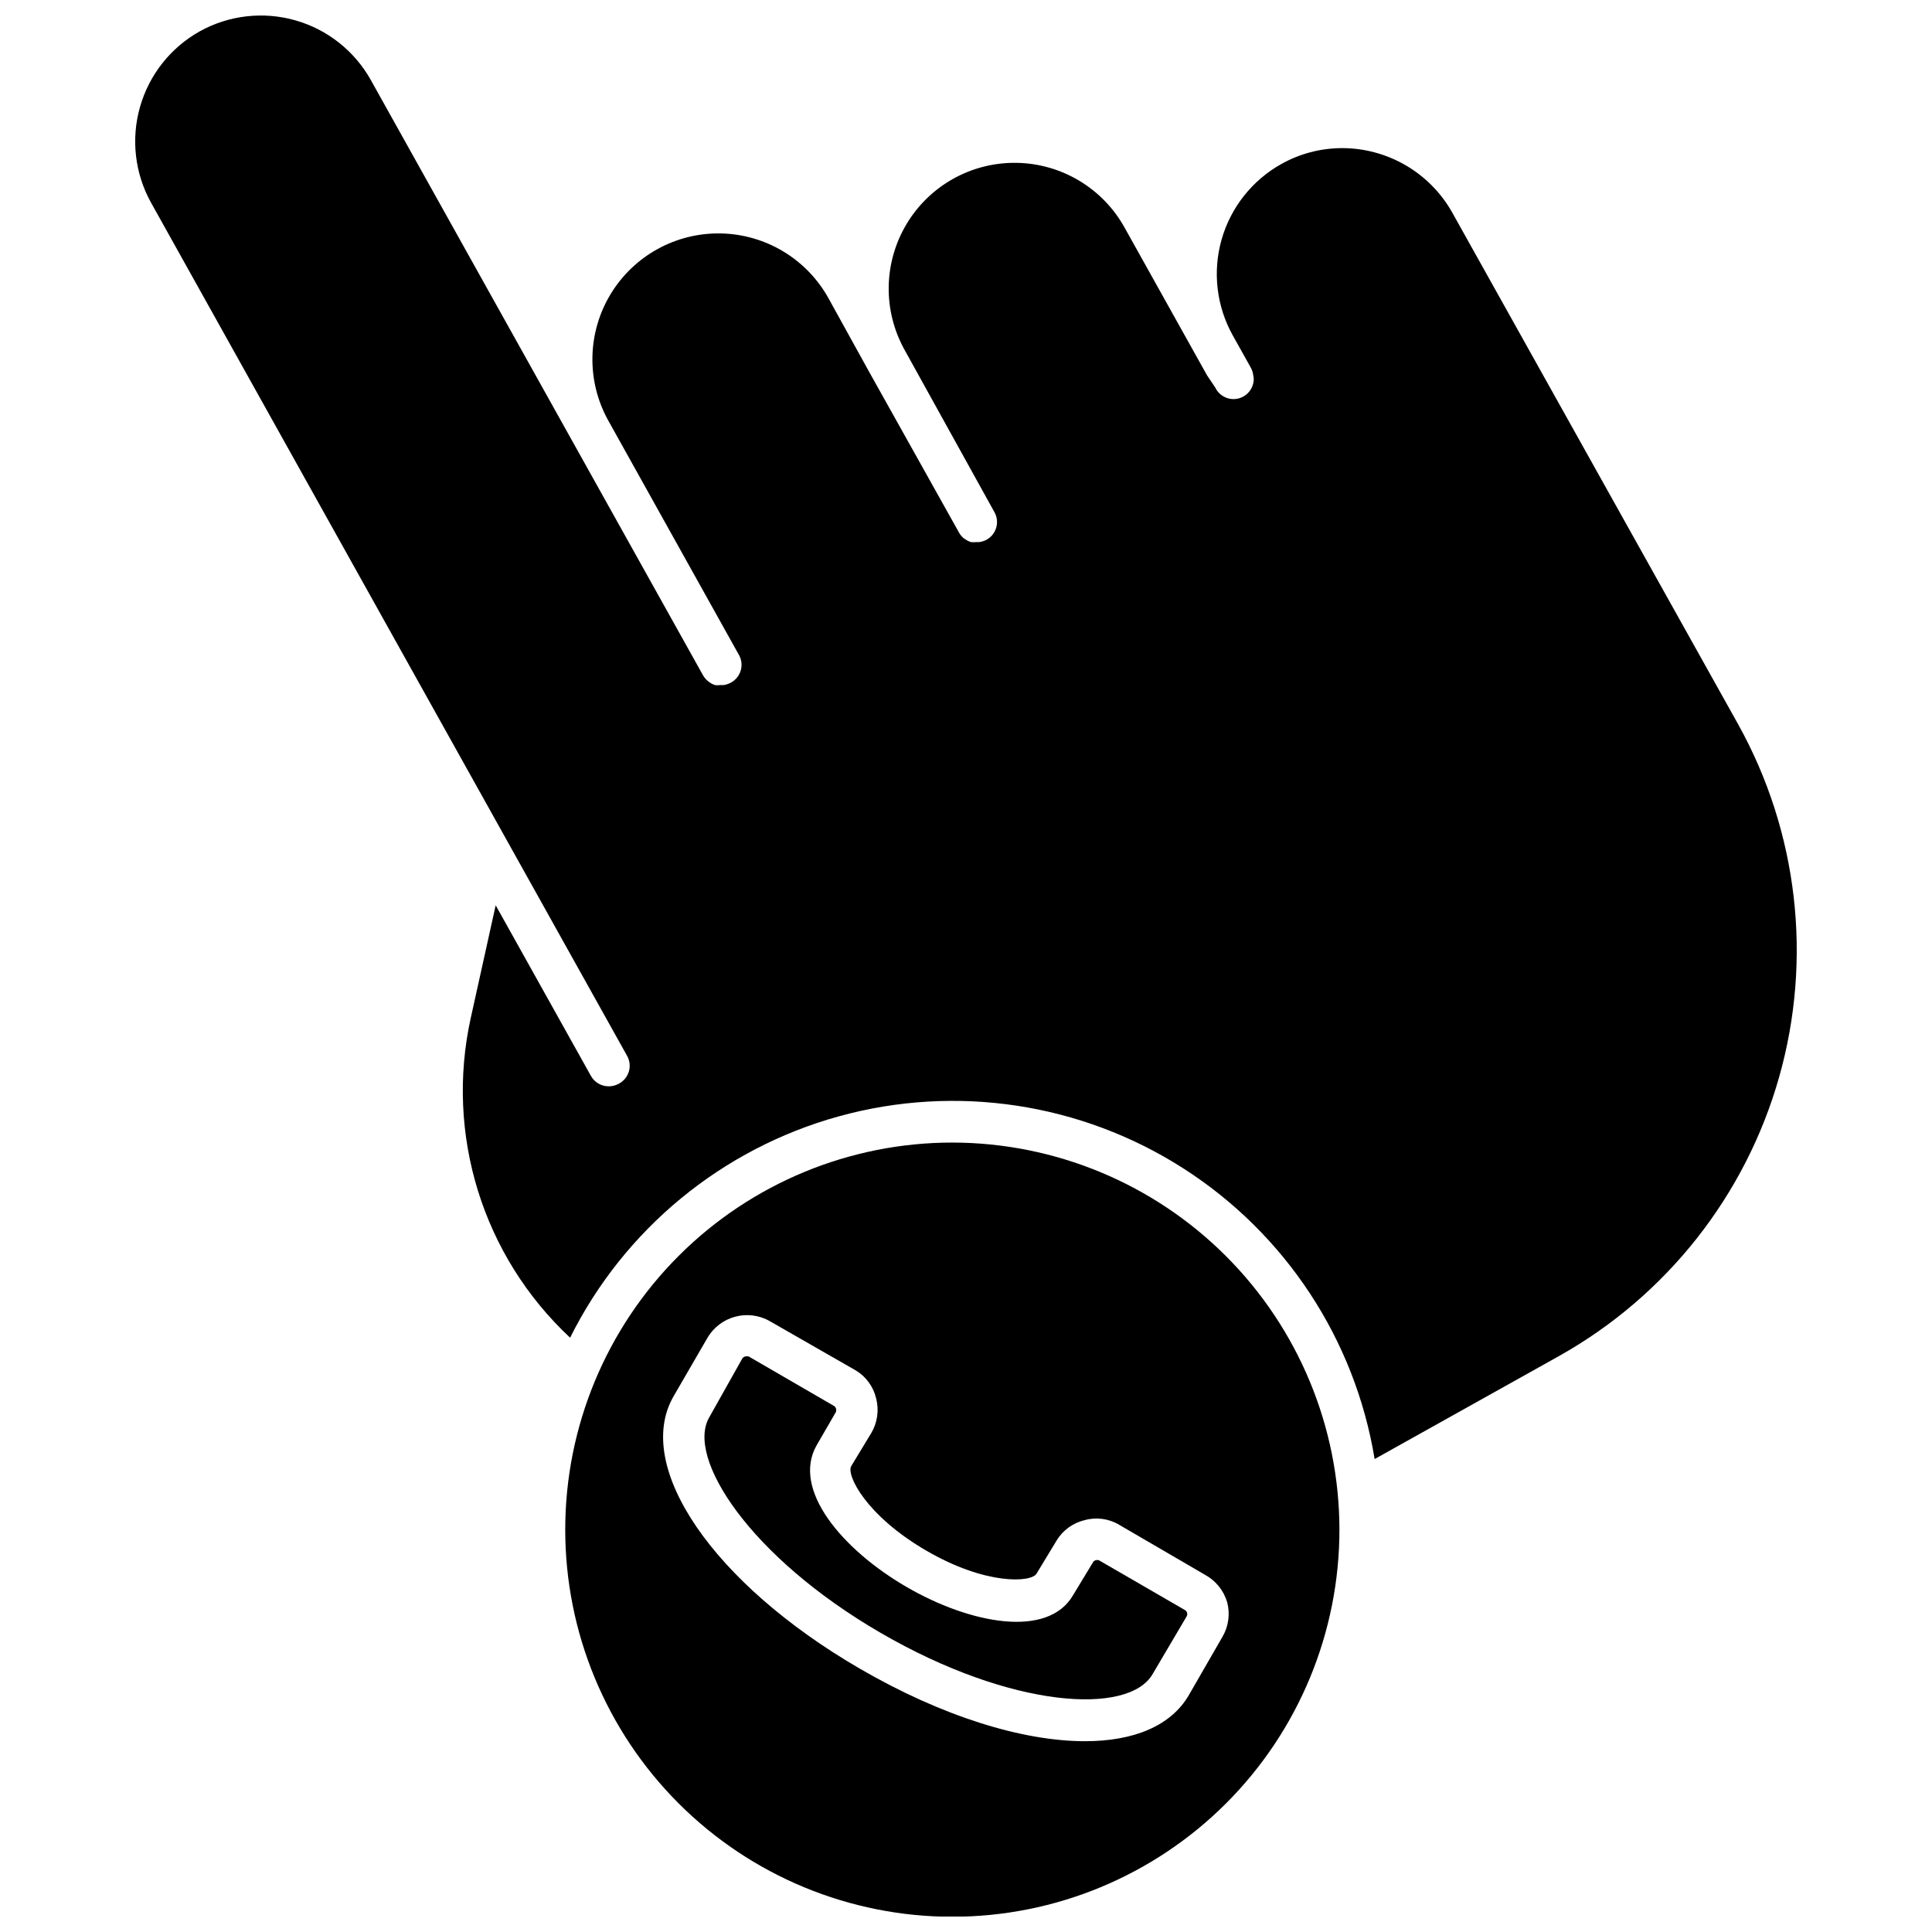
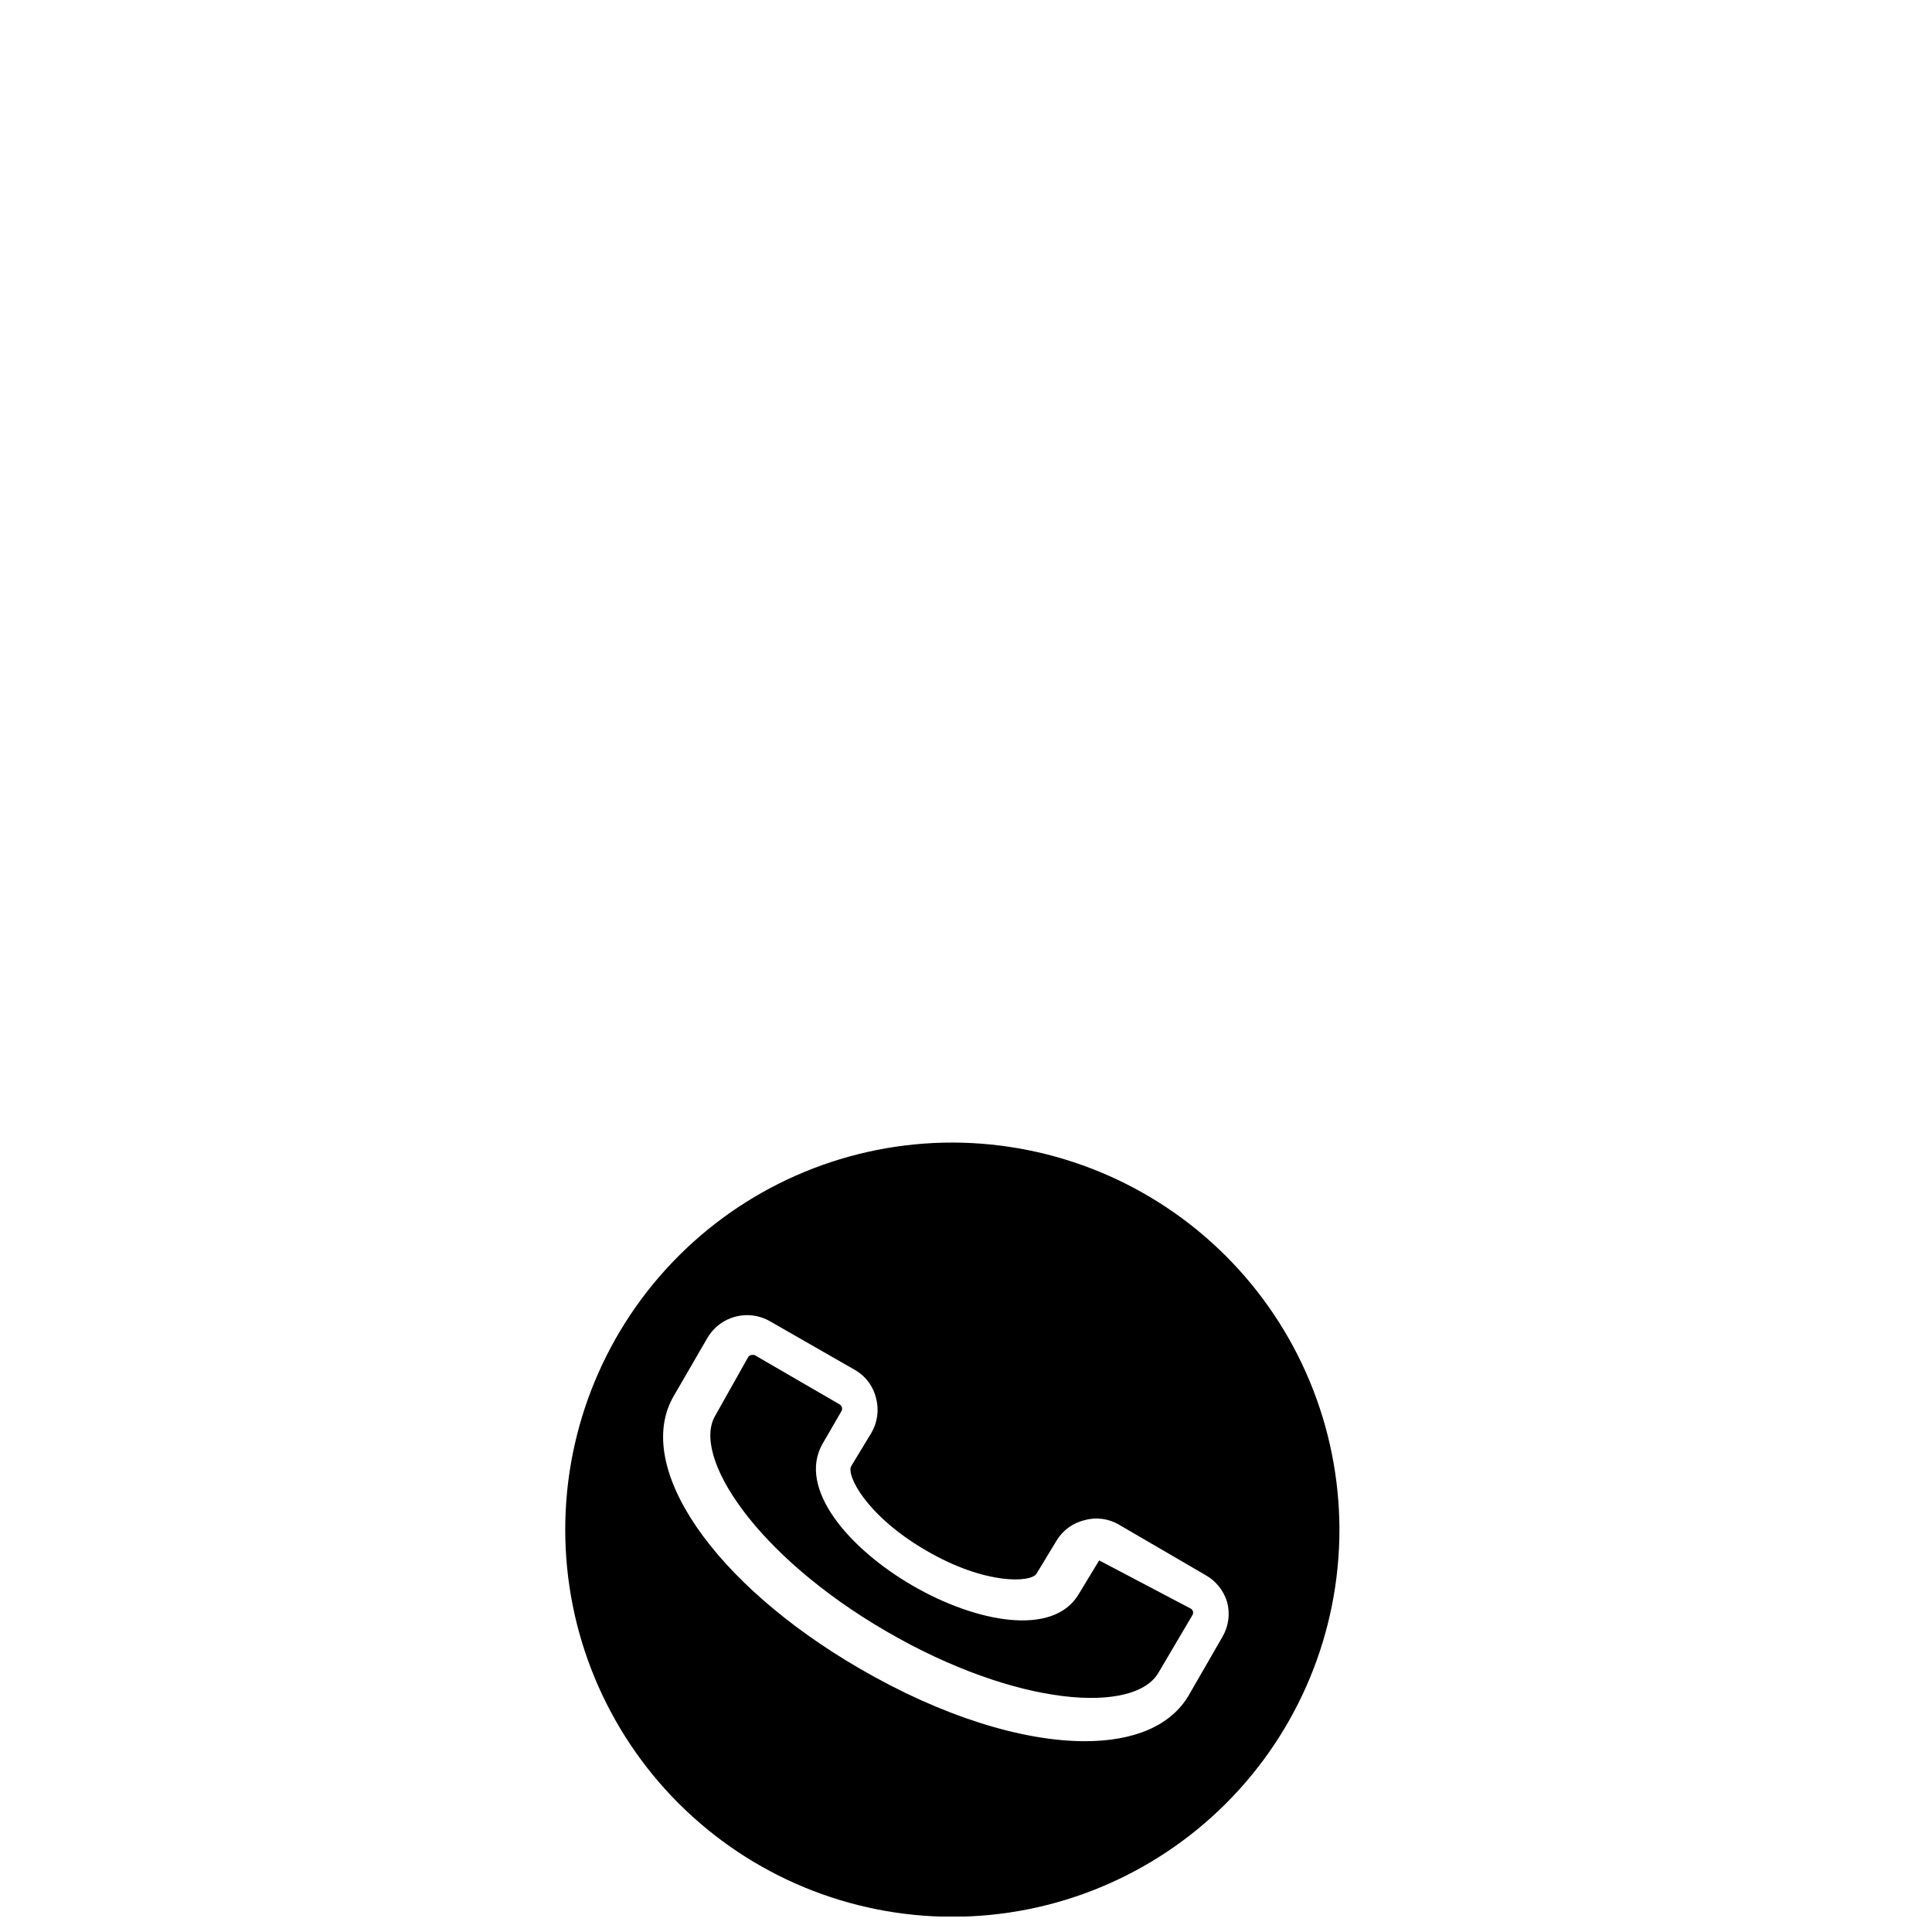
<svg xmlns="http://www.w3.org/2000/svg" width="800px" height="800px" version="1.1" viewBox="144 144 512 512">
  <defs>
    <clipPath id="b">
      <path d="m293 446h206v205.9h-206z" />
    </clipPath>
    <clipPath id="a">
-       <path d="m179 148.09h442v382.91h-442z" />
-     </clipPath>
+       </clipPath>
  </defs>
  <g clip-path="url(#b)">
    <path d="m396.43 446.79c-27.211-0.016-53.316 10.785-72.566 30.02-19.25 19.238-30.066 45.332-30.07 72.547-0.004 27.211 10.805 53.312 30.047 72.555 19.242 19.242 45.34 30.051 72.555 30.047 27.215-0.004 53.309-10.824 72.547-30.07 19.234-19.25 30.035-45.355 30.02-72.566-0.043-27.18-10.859-53.234-30.078-72.453s-45.273-30.035-72.453-30.078zm71.5 131.04-8.898 15.438c-4.769 8.148-14.633 12.168-27.496 12.168-16.508 0-37.84-6.539-59.707-19.242-38.859-22.562-60.082-53.598-49.309-72.195l8.949-15.438h0.004c3.379-5.793 10.812-7.762 16.613-4.394l22.727 13.023c2.695 1.633 4.625 4.277 5.359 7.344 0.816 3.098 0.375 6.394-1.234 9.164l-5.359 8.844c-1.34 2.359 3.914 13.078 19.832 22.352 15.918 9.273 27.871 8.469 29.266 6.164l5.359-8.844h-0.004c1.656-2.699 4.316-4.629 7.398-5.359 3.094-0.863 6.406-0.418 9.164 1.23l22.727 13.238c2.856 1.551 4.977 4.172 5.894 7.289 0.82 3.121 0.359 6.441-1.285 9.219z" />
  </g>
-   <path d="m435.29 557.52c-0.547-0.23-1.176-0.078-1.555 0.375l-5.359 8.844c-6.699 11.523-27.281 7.609-44.164-2.199-16.883-9.809-30.496-25.727-23.797-37.52l5.09-8.789v0.004c0.25-0.57 0.07-1.238-0.426-1.609l-22.727-13.184h-0.59c-0.406 0-0.789 0.199-1.02 0.535l-8.734 15.543c-6.379 10.719 10.719 37.09 45.344 57.188 34.621 20.098 65.816 21.977 72.141 10.879l9.004-15.273c0.293-0.566 0.109-1.266-0.43-1.609z" />
+   <path d="m435.29 557.52l-5.359 8.844c-6.699 11.523-27.281 7.609-44.164-2.199-16.883-9.809-30.496-25.727-23.797-37.52l5.09-8.789v0.004c0.25-0.57 0.07-1.238-0.426-1.609l-22.727-13.184h-0.59c-0.406 0-0.789 0.199-1.02 0.535l-8.734 15.543c-6.379 10.719 10.719 37.09 45.344 57.188 34.621 20.098 65.816 21.977 72.141 10.879l9.004-15.273c0.293-0.566 0.109-1.266-0.43-1.609z" />
  <g clip-path="url(#a)">
    <path d="m528.87 200.35c-2.914-5.195-7.164-9.52-12.309-12.523s-10.996-4.586-16.953-4.574c-5.633 0.016-11.168 1.473-16.082 4.234-7.703 4.316-13.383 11.516-15.797 20.012-2.41 8.5-1.355 17.609 2.934 25.332l3 5.359 1.824 3.269c0.355 0.645 0.574 1.355 0.645 2.09 0.16 0.648 0.16 1.332 0 1.98-0.484 2.242-2.34 3.93-4.617 4.195-2.277 0.266-4.473-0.945-5.461-3.016l-2.195-3.269-21.867-39.18c-5.801-10.406-16.715-16.926-28.629-17.105-11.914-0.18-23.02 6.012-29.129 16.238-6.113 10.23-6.305 22.941-0.504 33.348l23.742 42.879h0.004c0.742 1.258 0.938 2.762 0.543 4.172-0.395 1.406-1.348 2.59-2.633 3.277-0.59 0.301-1.223 0.5-1.879 0.59h-0.75c-0.48 0.051-0.965 0.051-1.445 0-0.539-0.164-1.047-0.418-1.5-0.75l-0.43-0.27c-0.5-0.422-0.918-0.93-1.234-1.5l-23.797-42.555-10.719-19.402c-5.734-10.457-16.613-17.059-28.535-17.316-11.918-0.262-23.074 5.856-29.262 16.051-6.188 10.195-6.465 22.914-0.73 33.371l34.57 62.012v-0.004c0.812 1.277 1.051 2.836 0.652 4.297s-1.395 2.684-2.742 3.371c-0.574 0.289-1.188 0.488-1.824 0.586h-0.859 0.004c-0.48 0.078-0.969 0.078-1.449 0-0.516-0.172-1.004-0.426-1.445-0.75l-0.43-0.32c-0.492-0.406-0.91-0.895-1.234-1.445l-88.059-157.79c-4.309-7.731-11.512-13.434-20.023-15.855s-17.637-1.367-25.371 2.938c-7.711 4.328-13.391 11.535-15.801 20.043-2.414 8.508-1.355 17.621 2.938 25.352l93.633 167.81 32.48 58.207c0.738 1.266 0.926 2.777 0.52 4.184-0.402 1.406-1.367 2.586-2.664 3.266-0.801 0.453-1.707 0.695-2.625 0.695-2.016 0.035-3.879-1.062-4.824-2.84l-25.191-45.129-6.594 29.801c-6.848 30.93 3.16 63.176 26.316 84.789 14.344-28.773 40.234-50.098 71.223-58.664 30.988-8.566 64.156-3.562 91.238 13.762s45.531 45.336 50.746 77.062l48.934-27.336c28.422-15.953 49.367-42.516 58.258-73.871 8.891-31.359 4.996-64.961-10.824-93.457z" />
  </g>
</svg>